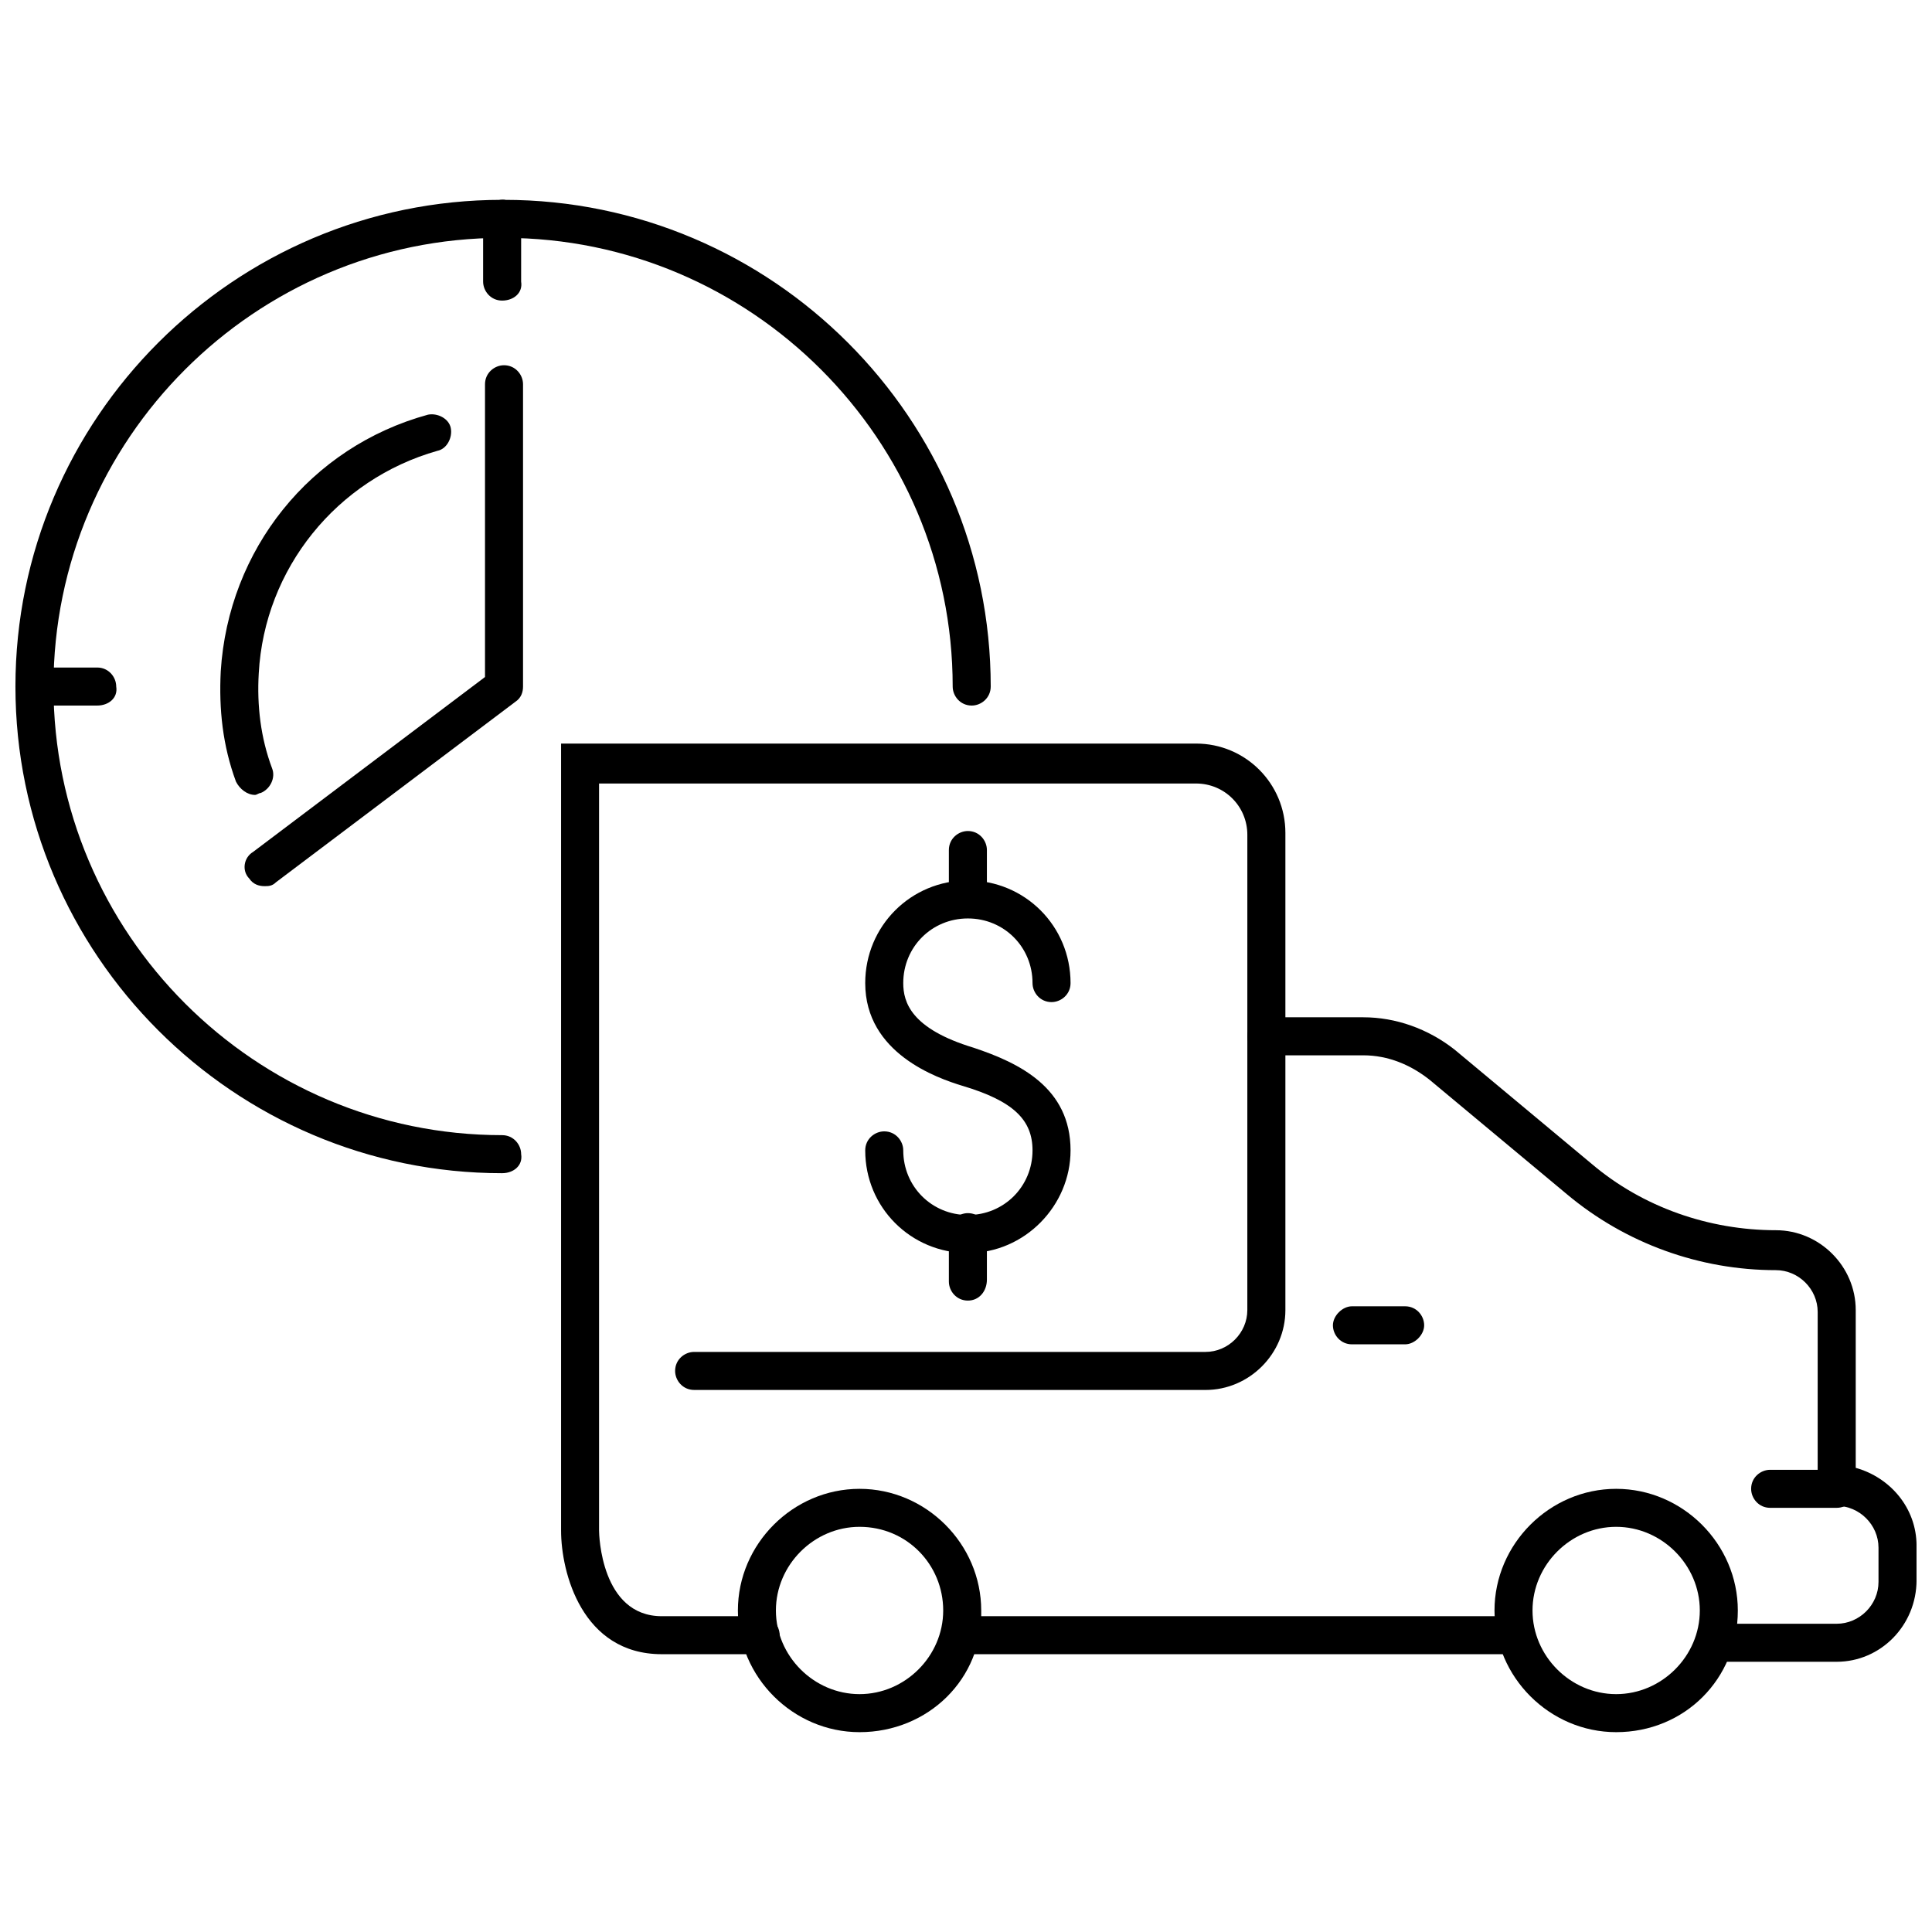
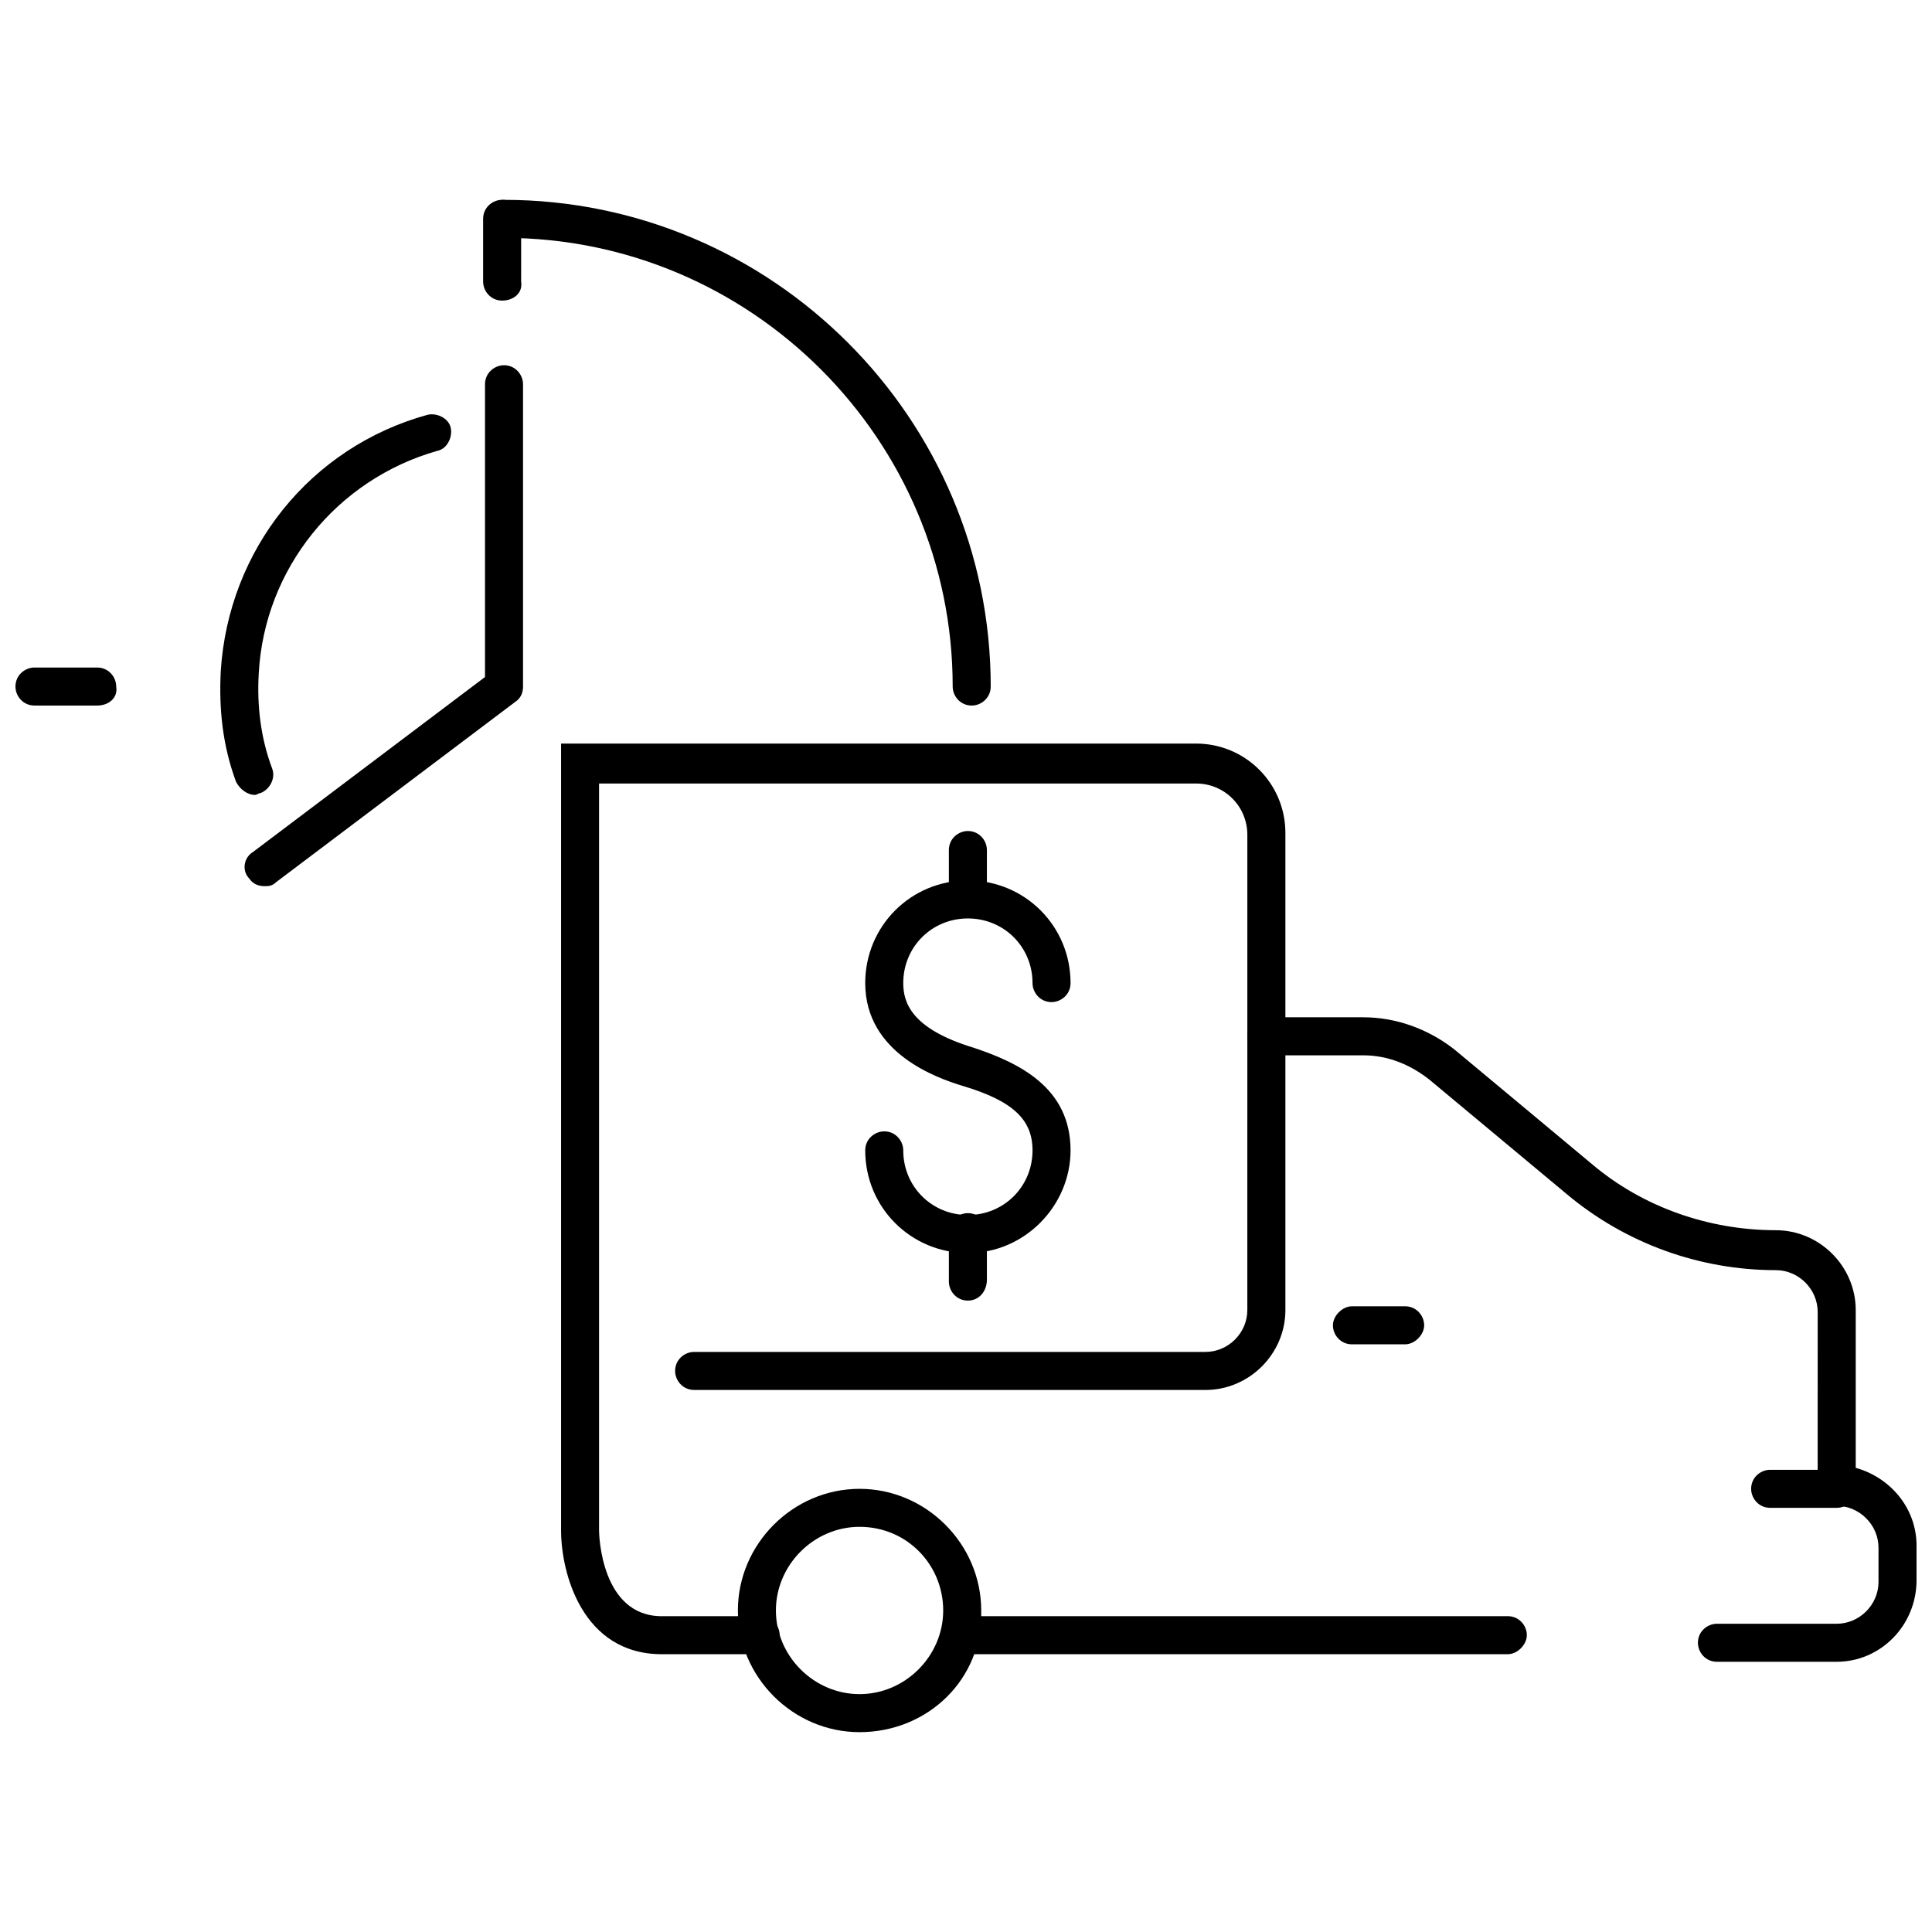
<svg xmlns="http://www.w3.org/2000/svg" width="800px" height="800px" version="1.1" viewBox="144 144 512 512">
  <defs>
    <clipPath id="c">
      <path d="m474 413h177.9v172h-177.9z" />
    </clipPath>
    <clipPath id="b">
-       <path d="m148.09 196h134.91v259h-134.91z" />
-     </clipPath>
+       </clipPath>
    <clipPath id="a">
      <path d="m148.09 320h26.906v11h-26.906z" />
    </clipPath>
  </defs>
-   <path d="m572.3 603.04c-17.633 0-32.242-14.609-32.242-32.242 0-17.633 14.609-32.242 32.242-32.242 17.633 0 32.242 14.609 32.242 32.242 0.004 18.133-14.105 32.242-32.242 32.242zm0-54.414c-12.09 0-22.168 10.078-22.168 22.168 0 12.09 10.078 22.168 22.168 22.168 12.09 0 22.168-10.078 22.168-22.168 0-12.09-10.074-22.168-22.168-22.168z" />
  <path d="m371.79 603.04c-17.633 0-32.242-14.609-32.242-32.242 0-17.633 14.609-32.242 32.242-32.242 17.633 0 32.242 14.609 32.242 32.242 0.504 18.133-14.105 32.242-32.242 32.242zm0-54.414c-12.09 0-22.168 10.078-22.168 22.168 0 12.09 10.078 22.168 22.168 22.168s22.168-10.078 22.168-22.168c0-12.09-9.574-22.168-22.168-22.168z" />
  <path d="m543.59 582.38h-143.08c-3.023 0-5.039-2.519-5.039-5.039 0-3.023 2.519-5.039 5.039-5.039h143.08c3.023 0 5.039 2.519 5.039 5.039-0.004 2.519-2.523 5.039-5.039 5.039z" />
  <path d="m345.59 582.38h-26.195c-21.16 0-26.703-21.664-26.703-32.746v-208.58h168.27c13.098 0 23.68 10.578 23.68 23.68v126.46c0 11.586-9.574 21.16-21.16 21.16l-135.53-0.004c-3.023 0-5.039-2.519-5.039-5.039 0-3.023 2.519-5.039 5.039-5.039h135.52c6.047 0 11.082-5.039 11.082-11.082l0.004-125.95c0-7.559-6.047-13.602-13.602-13.602h-158.2v198c0 1.008 0.504 22.672 16.625 22.672h26.199c3.023 0 5.039 2.519 5.039 5.039 0 2.519-2.519 5.039-5.039 5.039z" />
  <g clip-path="url(#c)">
    <path d="m630.74 584.39h-31.738c-3.023 0-5.039-2.519-5.039-5.039 0-3.023 2.519-5.039 5.039-5.039h31.738c6.047 0 11.082-5.039 11.082-11.082v-9.07c0-6.047-5.039-11.082-11.082-11.082h-5.039l0.004-51.391c0-6.047-5.039-11.082-11.082-11.082-20.152 0-39.801-7.055-55.418-20.152l-36.273-30.23c-5.039-4.031-11.082-6.551-17.633-6.551h-25.695c-3.023 0-5.039-2.519-5.039-5.039s2.519-5.039 5.039-5.039h25.695c8.566 0 17.129 3.023 24.184 8.566l36.273 30.23c13.602 11.586 31.234 17.633 48.871 17.633 11.586 0 21.16 9.574 21.16 21.16v41.816c9.07 2.519 16.121 10.578 16.121 20.656v9.07c-0.008 12.09-9.578 21.664-21.168 21.664z" />
  </g>
  <path d="m630.74 543.59h-17.633c-3.023 0-5.039-2.519-5.039-5.039 0-3.023 2.519-5.039 5.039-5.039h17.633c3.023 0 5.039 2.519 5.039 5.039s-2.016 5.039-5.039 5.039z" />
  <path d="m516.38 500.26h-14.105c-3.023 0-5.039-2.519-5.039-5.039s2.519-5.039 5.039-5.039h14.105c3.023 0 5.039 2.519 5.039 5.039s-2.519 5.039-5.039 5.039z" />
  <path d="m211.57 354.66c-2.016 0-4.031-1.512-5.039-3.527-3.527-9.574-4.535-19.145-4.031-29.223 2.016-32.242 23.68-59.449 54.914-68.016 2.519-0.504 5.543 1.008 6.047 3.527s-1.008 5.543-3.527 6.047c-26.703 7.559-45.848 31.234-47.359 58.945-0.504 8.566 0.504 17.129 3.527 25.191 1.008 2.519-0.504 5.543-3.023 6.551-0.5 0-1.004 0.504-1.508 0.504z" />
  <path d="m214.09 378.84c-1.512 0-3.023-0.504-4.031-2.016-2.016-2.016-1.512-5.543 1.008-7.055l61.465-46.352v-77.586c0-3.023 2.519-5.039 5.039-5.039 3.023 0 5.039 2.519 5.039 5.039v80.105c0 1.512-0.504 3.023-2.016 4.031l-63.48 47.863c-1.008 1.008-2.016 1.008-3.023 1.008z" />
  <g clip-path="url(#b)">
-     <path d="m277.07 454.91c-71.039 0-128.98-57.938-128.98-128.98 0-71.035 57.938-128.97 128.98-128.97 3.023 0 5.039 2.519 5.039 5.039 0 3.023-2.519 5.039-5.039 5.039-65.496-0.004-118.9 53.398-118.9 118.89s53.402 118.9 118.9 118.9c3.023 0 5.039 2.519 5.039 5.039 0.5 3.023-2.016 5.039-5.039 5.039z" />
-   </g>
+     </g>
  <path d="m401.51 330.98c-3.023 0-5.039-2.519-5.039-5.039 0-65.496-53.402-118.9-118.9-118.9-3.023 0-5.039-2.519-5.039-5.039 0-3.023 2.519-5.039 5.039-5.039 71.039 0 128.98 57.938 128.98 128.98-0.004 3.023-2.523 5.039-5.039 5.039z" />
  <g clip-path="url(#a)">
    <path d="m169.76 330.98h-16.625c-3.023 0-5.039-2.519-5.039-5.039 0-3.023 2.519-5.039 5.039-5.039h16.625c3.023 0 5.039 2.519 5.039 5.039 0.504 3.023-2.016 5.039-5.039 5.039z" />
  </g>
  <path d="m277.07 223.66c-3.023 0-5.039-2.519-5.039-5.039v-16.625c0-3.023 2.519-5.039 5.039-5.039 3.023 0 5.039 2.519 5.039 5.039l-0.004 16.629c0.504 3.019-2.012 5.035-5.035 5.035z" />
  <path d="m400.5 476.07c-15.113 0-27.207-12.09-27.207-27.207 0-3.023 2.519-5.039 5.039-5.039 3.023 0 5.039 2.519 5.039 5.039 0 9.574 7.559 17.129 17.129 17.129 9.574 0 17.129-7.559 17.129-17.129 0-8.062-5.039-13.098-18.641-17.129-6.551-2.016-25.695-8.566-25.695-27.207 0-15.113 12.09-27.207 27.207-27.207 15.113 0 27.207 12.09 27.207 27.207 0 3.023-2.519 5.039-5.039 5.039-3.023 0-5.039-2.519-5.039-5.039 0-9.574-7.559-17.129-17.129-17.129-9.574 0-17.129 7.559-17.129 17.129 0 5.039 2.016 12.09 18.641 17.129 12.09 4.031 25.695 10.578 25.695 27.207-0.004 14.609-12.094 27.207-27.207 27.207z" />
  <path d="m400.5 386.9c-3.023 0-5.039-2.519-5.039-5.039v-12.594c0-3.023 2.519-5.039 5.039-5.039 3.023 0 5.039 2.519 5.039 5.039v12.594c-0.004 3.023-2.019 5.039-5.039 5.039z" />
  <path d="m400.5 488.67c-3.023 0-5.039-2.519-5.039-5.039v-13.098c0-3.023 2.519-5.039 5.039-5.039 3.023 0 5.039 2.519 5.039 5.039v12.594c-0.004 3.023-2.019 5.543-5.039 5.543z" />
</svg>